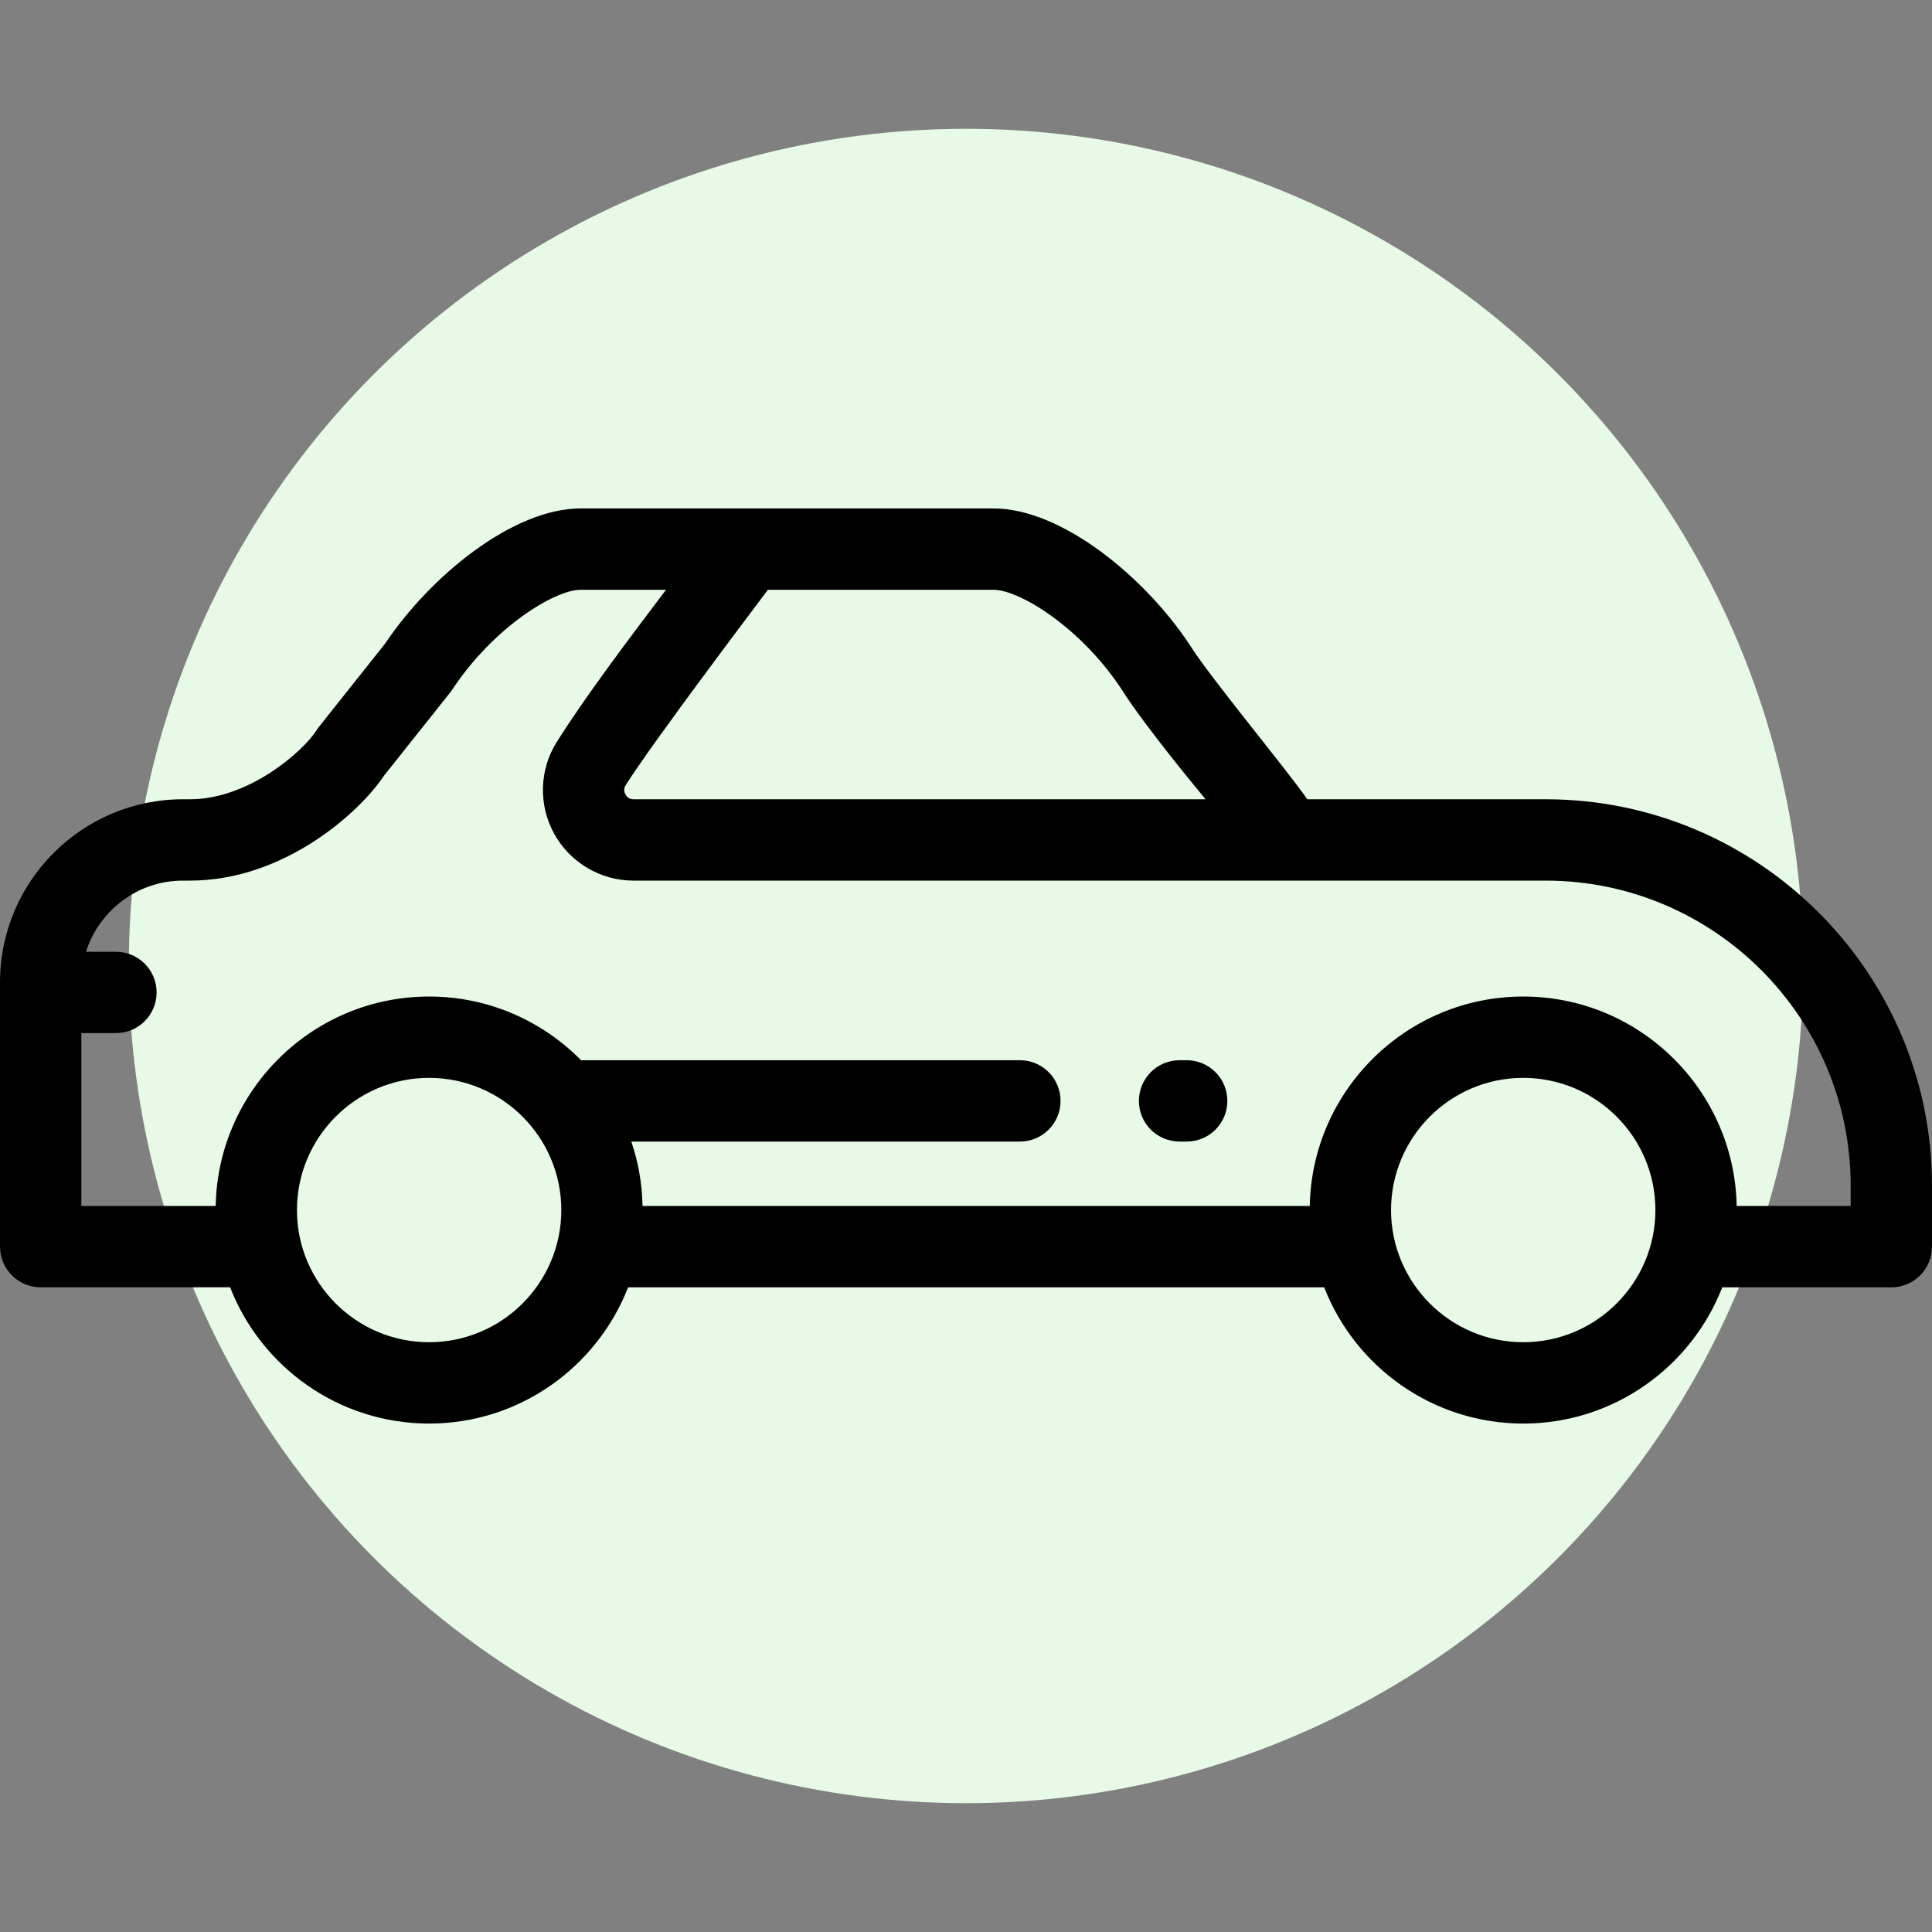
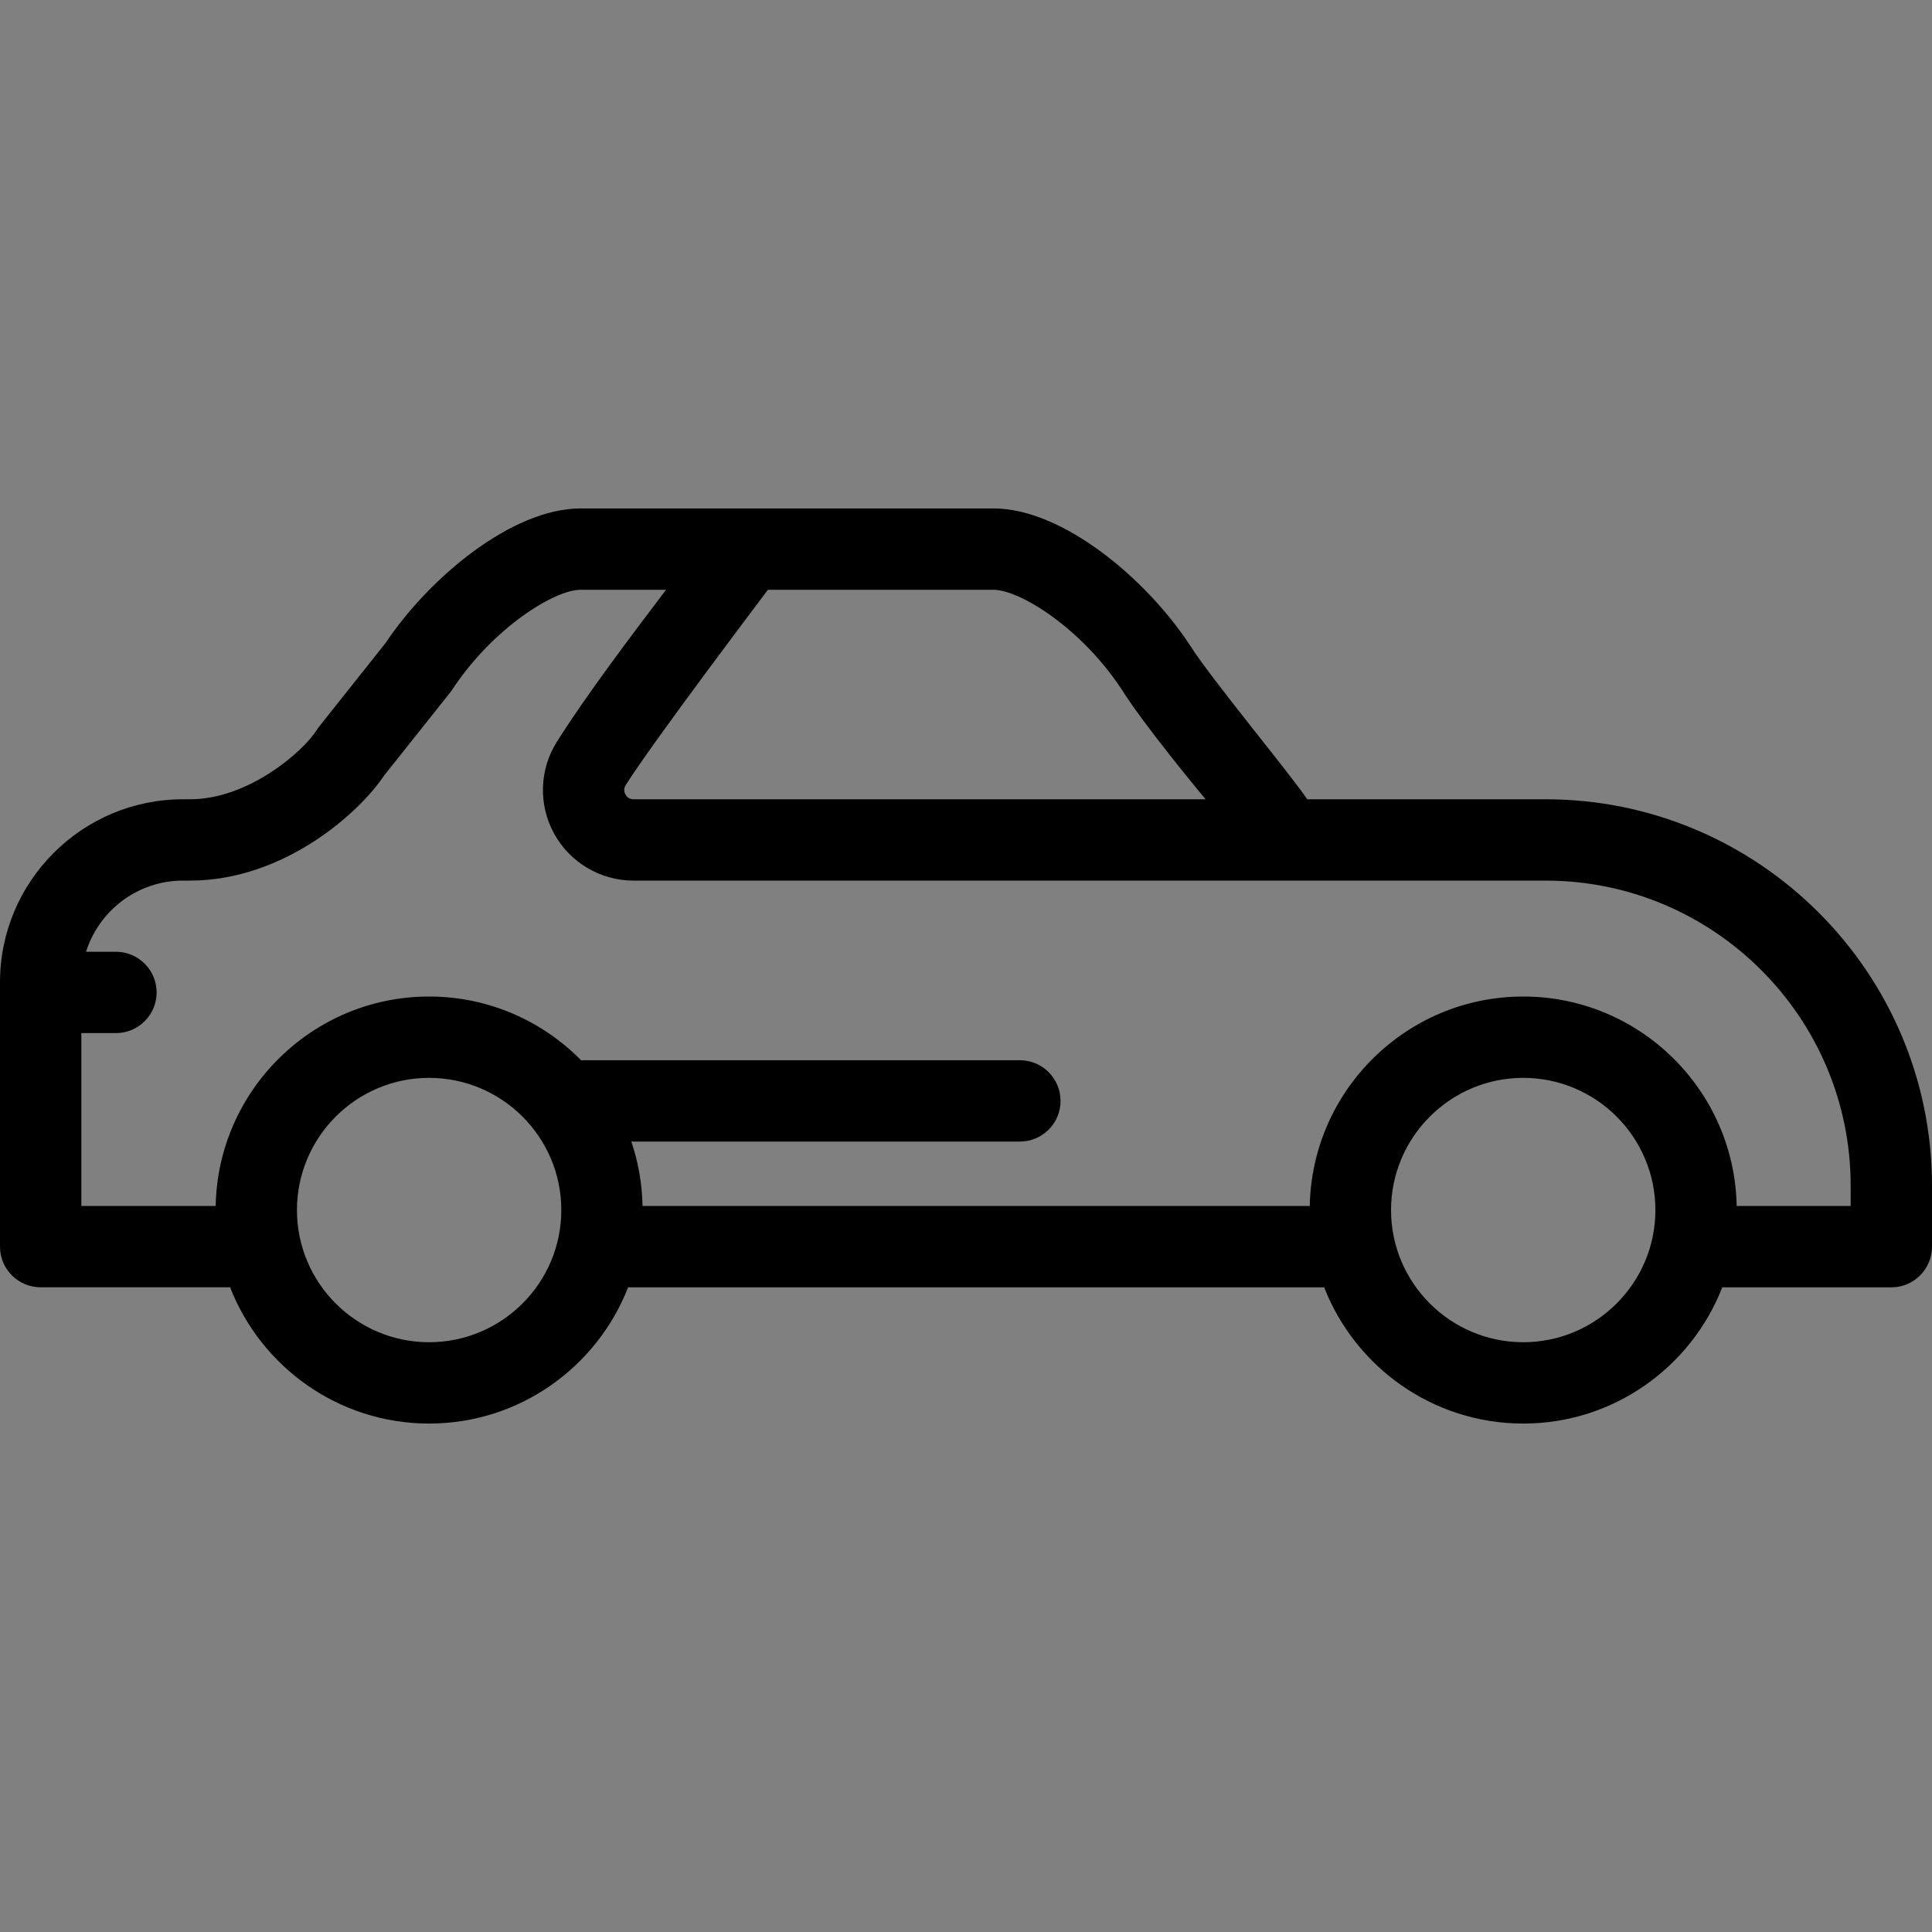
<svg xmlns="http://www.w3.org/2000/svg" width="30" height="30" viewBox="0 0 30 30" fill="none">
  <rect x="0" y="0" width="30" height="30" fill="#808080" stroke="none" />
-   <circle cx="15" cy="15" r="13" fill="#E6FAE6" />
-   <path d="M18.427 16.463H18.316C17.967 16.463 17.685 16.746 17.685 17.095C17.685 17.444 17.967 17.726 18.316 17.726H18.427C18.776 17.726 19.058 17.444 19.058 17.095C19.058 16.746 18.776 16.463 18.427 16.463Z" fill="black" />
  <path d="M24 12.411H20.299C20.006 11.981 18.793 10.523 18.48 10.023C18.477 10.019 18.475 10.015 18.472 10.011C17.796 8.985 16.5 7.895 15.426 7.895H9.016C7.951 7.895 6.666 8.968 5.986 9.986L4.956 11.282C4.941 11.301 4.927 11.32 4.915 11.34C4.717 11.655 3.872 12.411 2.95 12.411H2.842C1.275 12.411 0 13.685 0 15.253V19.358C0 19.707 0.283 19.989 0.632 19.989H3.573C4.055 21.226 5.258 22.105 6.663 22.105C8.068 22.105 9.271 21.226 9.753 19.99H20.562C21.044 21.226 22.247 22.105 23.653 22.105C25.058 22.105 26.261 21.226 26.743 19.99H29.368C29.717 19.99 30 19.707 30 19.358V18.411C30 15.102 27.308 12.411 24 12.411ZM15.426 9.158C15.831 9.158 16.782 9.744 17.413 10.699C17.77 11.269 18.636 12.308 18.72 12.411H9.837C9.767 12.411 9.73 12.37 9.712 12.336C9.693 12.303 9.679 12.25 9.716 12.191C10.148 11.508 11.759 9.379 11.924 9.158V9.158L15.426 9.158ZM6.663 20.842C5.531 20.842 4.611 19.921 4.611 18.79C4.611 17.658 5.531 16.737 6.663 16.737C7.795 16.737 8.716 17.658 8.716 18.79C8.716 19.921 7.795 20.842 6.663 20.842ZM23.653 20.842C22.521 20.842 21.6 19.921 21.6 18.79C21.6 17.658 22.521 16.737 23.653 16.737C24.785 16.737 25.705 17.658 25.705 18.79C25.705 19.921 24.784 20.842 23.653 20.842ZM28.737 18.726H26.967C26.933 16.927 25.46 15.474 23.653 15.474C21.845 15.474 20.372 16.927 20.338 18.726H9.977C9.971 18.377 9.91 18.041 9.803 17.726H15.837C16.186 17.726 16.468 17.444 16.468 17.095C16.468 16.746 16.186 16.463 15.837 16.463H9.063C9.05 16.463 9.038 16.464 9.025 16.465C8.423 15.854 7.587 15.474 6.663 15.474C4.856 15.474 3.383 16.927 3.349 18.726H1.263V16.042H1.8C2.149 16.042 2.432 15.759 2.432 15.411C2.432 15.062 2.149 14.779 1.8 14.779H1.336C1.538 14.139 2.136 13.674 2.842 13.674H2.95C4.426 13.674 5.597 12.598 5.963 12.044L6.992 10.751C7.004 10.736 7.015 10.721 7.025 10.705C7.657 9.747 8.61 9.158 9.016 9.158H10.342C9.755 9.934 9.098 10.804 8.648 11.517C8.374 11.95 8.358 12.497 8.605 12.946C8.853 13.395 9.325 13.674 9.837 13.674H24C26.612 13.674 28.737 15.799 28.737 18.41V18.726Z" fill="black" />
</svg>